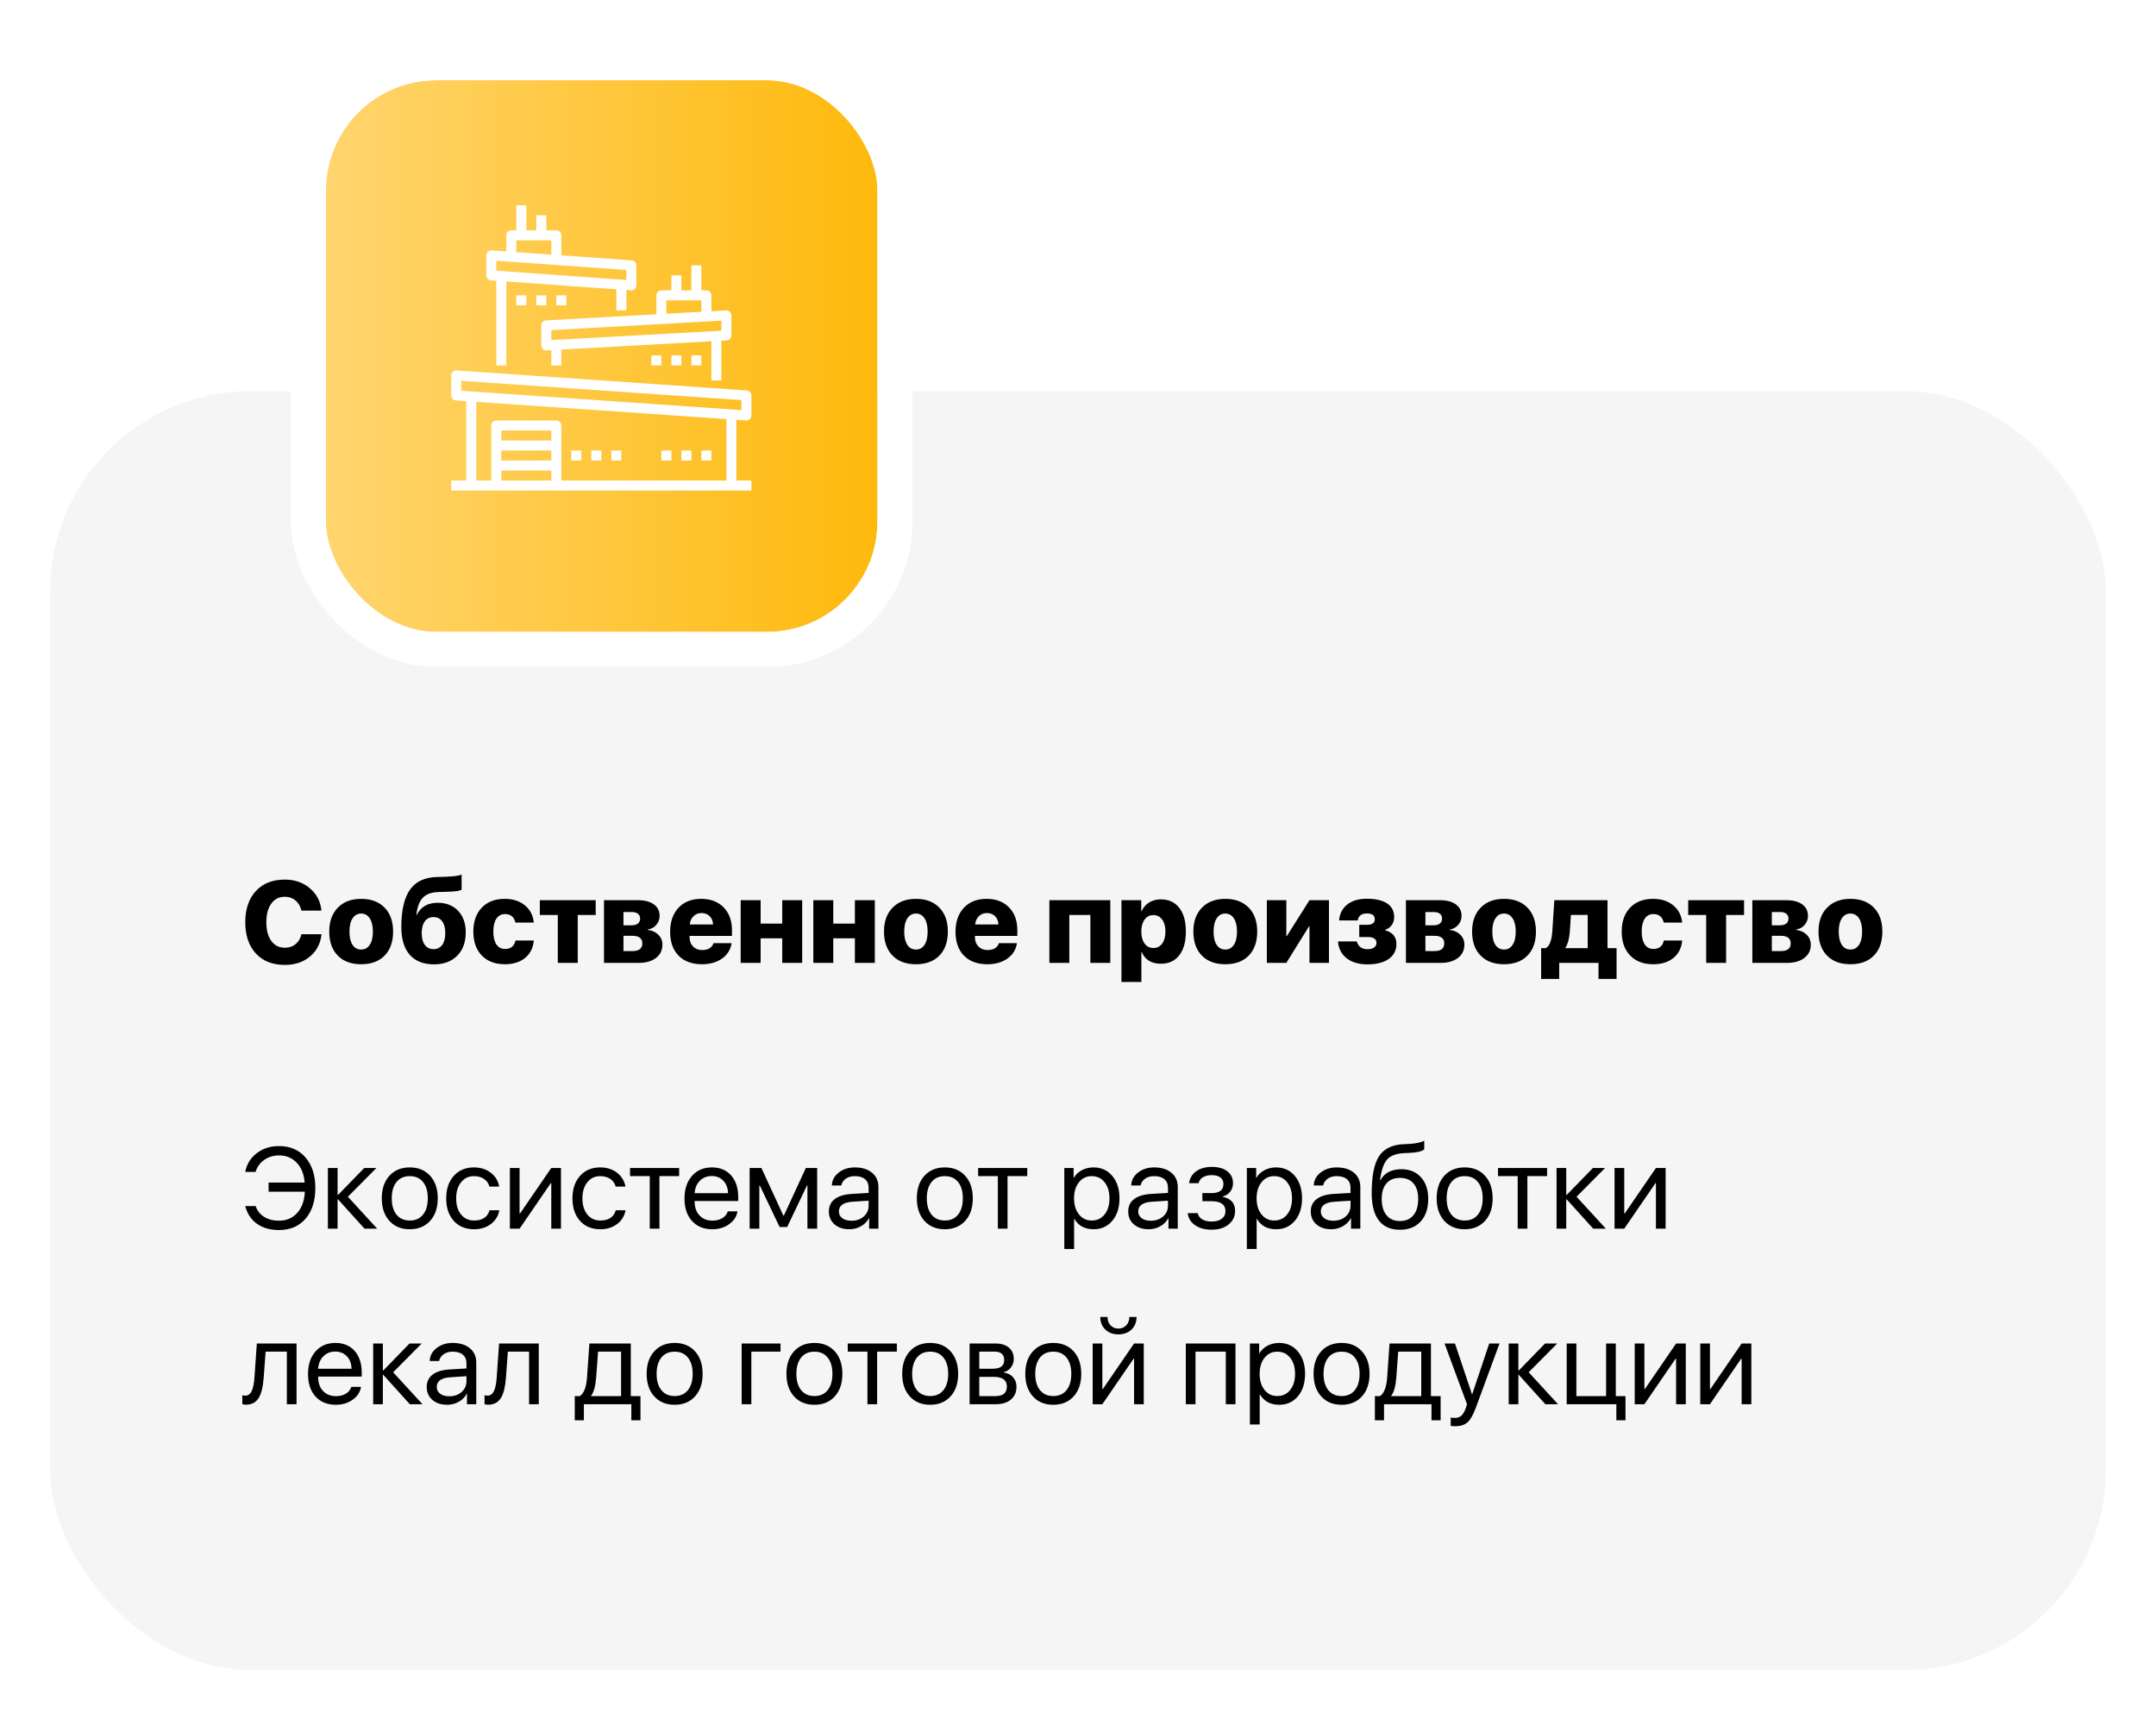
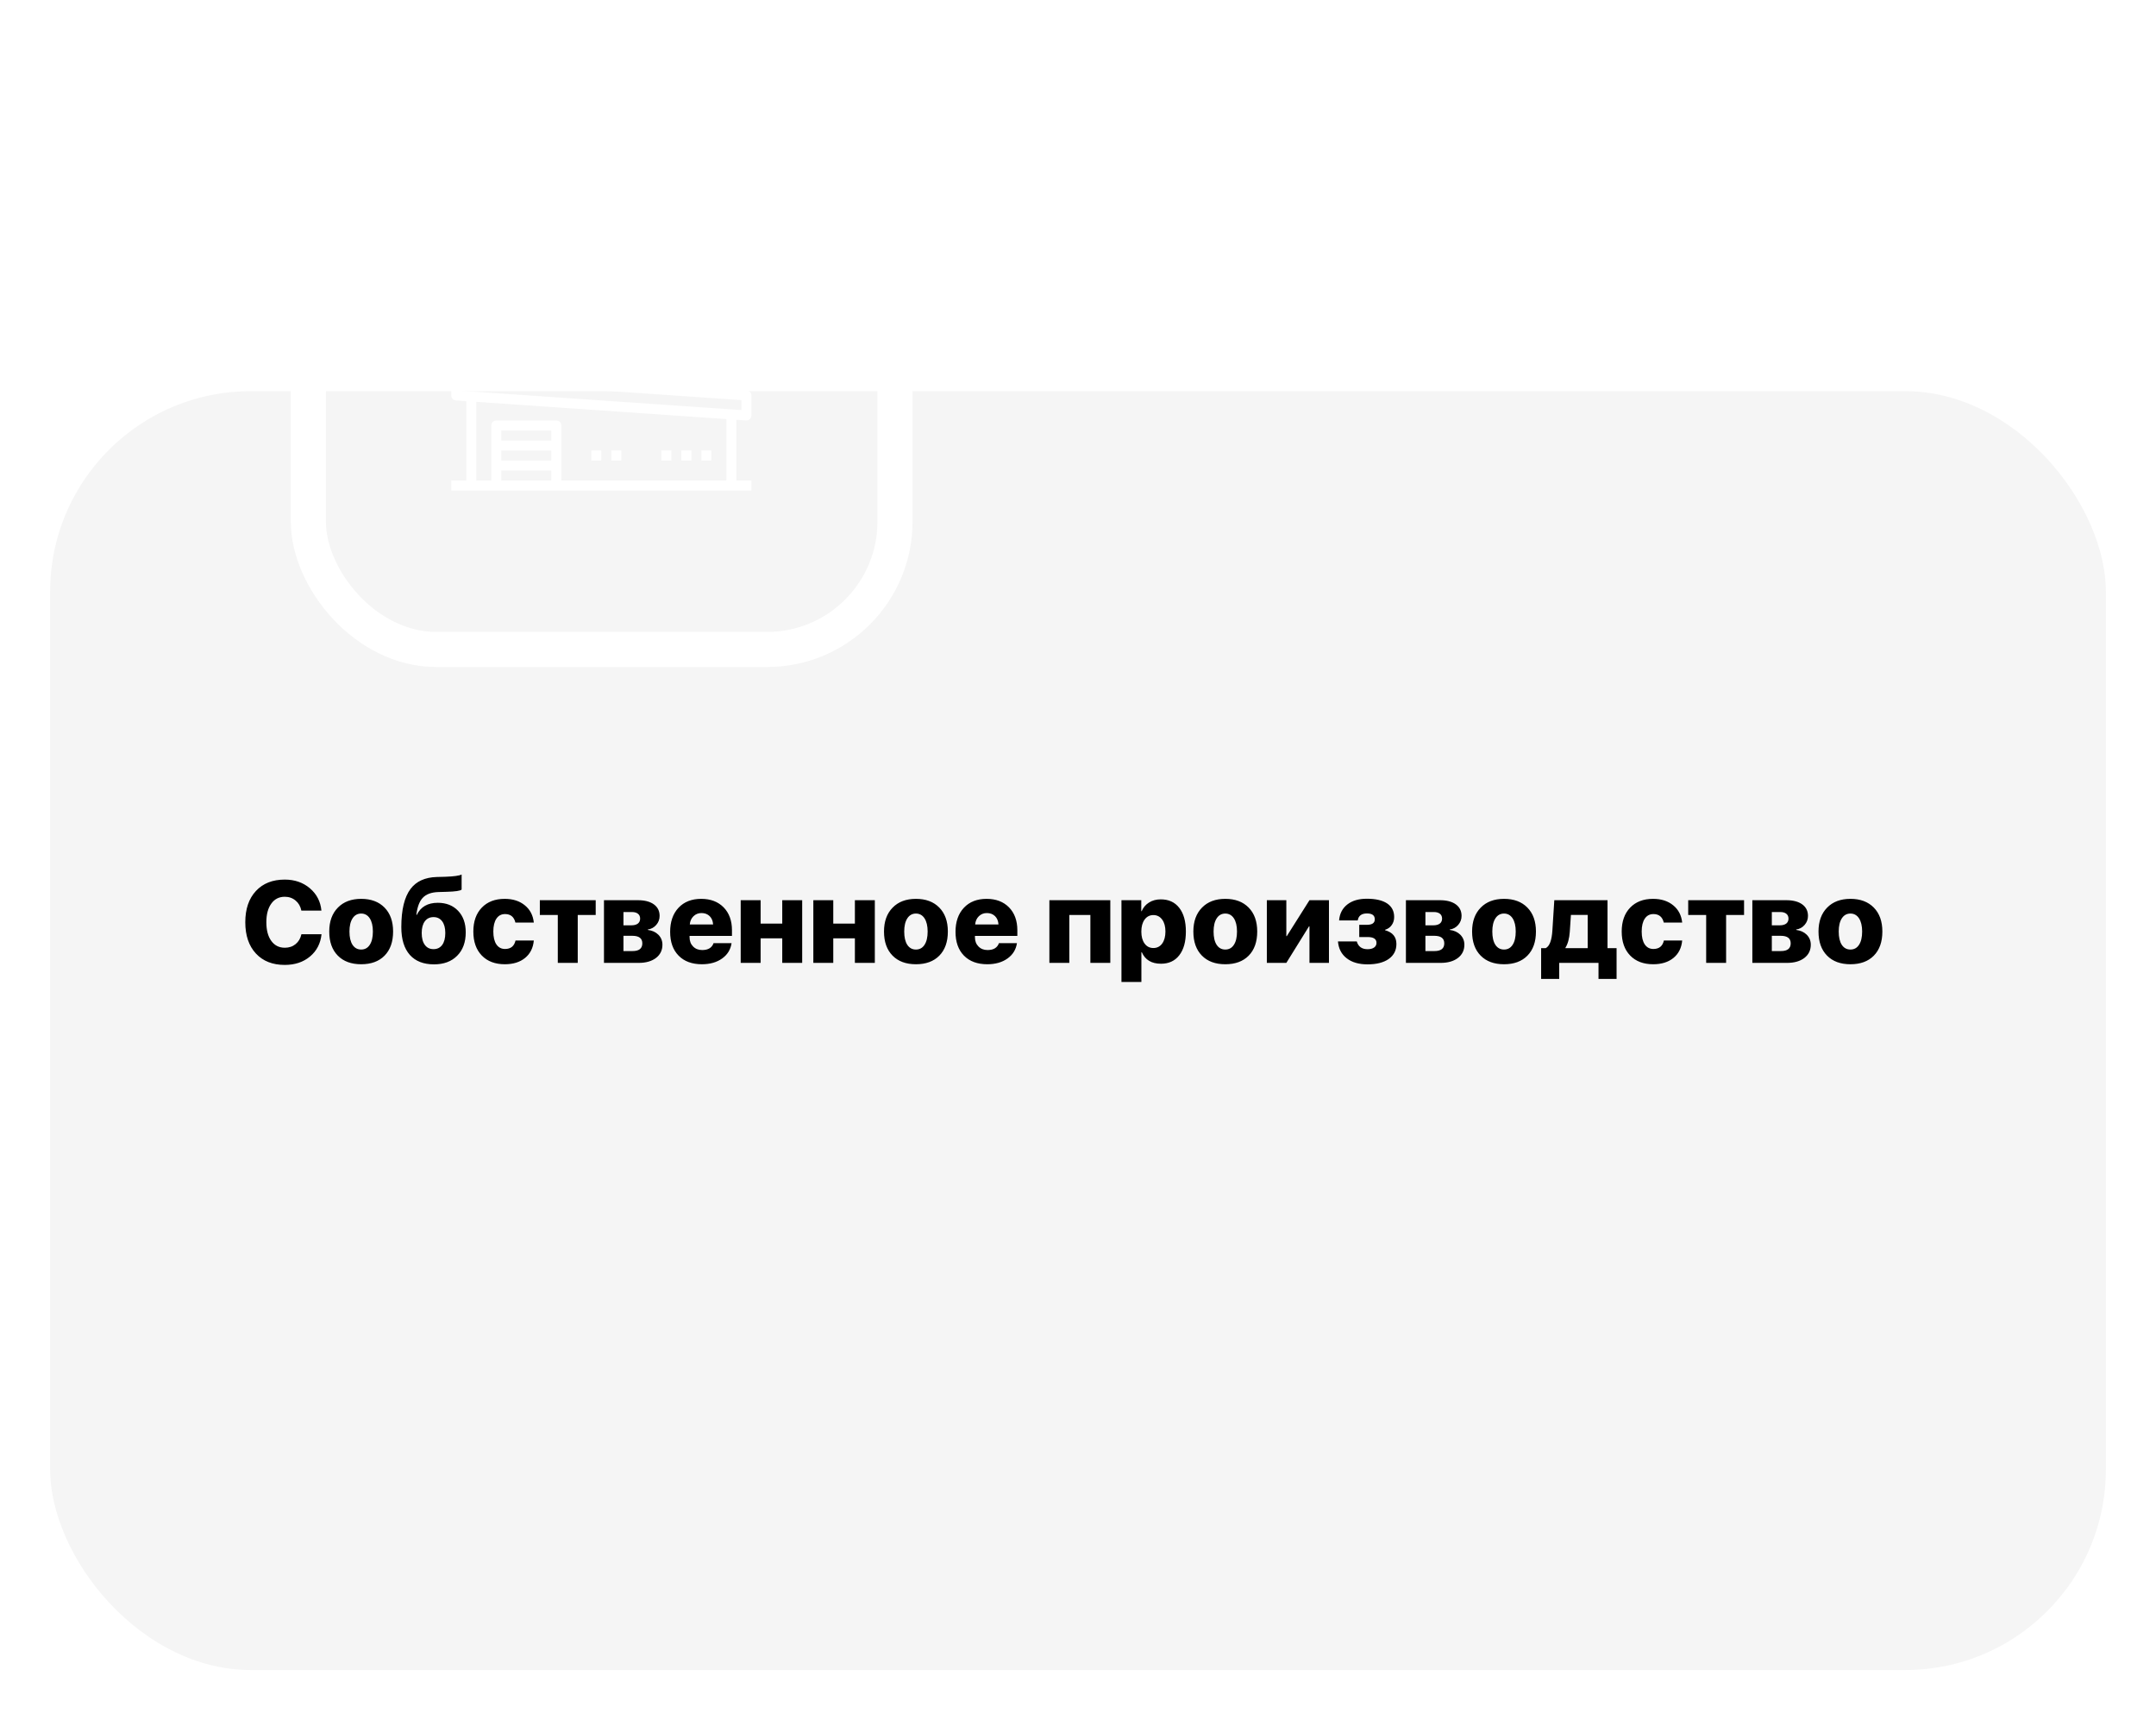
<svg xmlns="http://www.w3.org/2000/svg" width="430" height="343" viewBox="0 0 430 343" fill="none">
  <rect x="5" y="73" width="420" height="265" rx="45" fill="#F5F5F5" stroke="white" stroke-width="10" />
  <path d="M56.794 192.404C54.36 192.404 52.444 191.648 51.044 190.136C49.628 188.616 48.921 186.535 48.921 183.892C48.921 181.256 49.628 179.179 51.044 177.659C52.451 176.146 54.368 175.39 56.794 175.39C58.77 175.39 60.44 175.967 61.802 177.12C63.165 178.28 63.932 179.766 64.105 181.578H60.106C59.934 180.732 59.549 180.062 58.95 179.568C58.351 179.066 57.632 178.815 56.794 178.815C55.663 178.815 54.772 179.265 54.121 180.163C53.454 181.076 53.121 182.316 53.121 183.88C53.121 185.468 53.45 186.714 54.109 187.62C54.768 188.526 55.667 188.979 56.805 188.979C57.651 188.979 58.366 188.739 58.95 188.26C59.541 187.781 59.931 187.122 60.118 186.284H64.127C63.932 188.125 63.169 189.604 61.836 190.72C60.496 191.843 58.815 192.404 56.794 192.404ZM72.033 192.27C70.049 192.27 68.496 191.697 67.373 190.551C66.234 189.398 65.665 187.796 65.665 185.745C65.665 183.731 66.242 182.14 67.395 180.972C68.533 179.811 70.079 179.231 72.033 179.231C73.995 179.231 75.545 179.807 76.683 180.96C77.828 182.121 78.401 183.716 78.401 185.745C78.401 187.804 77.832 189.41 76.694 190.562C75.571 191.701 74.017 192.27 72.033 192.27ZM72.033 189.338C72.767 189.338 73.336 189.028 73.74 188.406C74.159 187.777 74.369 186.89 74.369 185.745C74.369 184.629 74.159 183.749 73.74 183.105C73.321 182.477 72.752 182.162 72.033 182.162C71.307 182.162 70.738 182.477 70.326 183.105C69.907 183.742 69.697 184.622 69.697 185.745C69.697 186.89 69.903 187.777 70.315 188.406C70.727 189.028 71.299 189.338 72.033 189.338ZM86.554 192.292C84.473 192.292 82.871 191.667 81.748 190.417C80.609 189.136 80.04 187.287 80.04 184.869C80.04 181.41 80.658 178.864 81.894 177.232C83.032 175.735 84.757 174.948 87.071 174.874L88.767 174.829C90.511 174.769 91.612 174.619 92.068 174.379V177.378C91.814 177.632 90.803 177.782 89.036 177.827L87.464 177.872C86.034 177.91 84.974 178.303 84.286 179.051C83.642 179.748 83.226 180.871 83.039 182.42H83.129C83.915 180.818 85.308 180.017 87.307 180.017C88.999 180.017 90.35 180.549 91.361 181.612C92.379 182.675 92.888 184.105 92.888 185.902C92.888 187.878 92.319 189.436 91.181 190.574C90.051 191.719 88.508 192.292 86.554 192.292ZM86.464 189.26C87.206 189.26 87.782 188.979 88.194 188.417C88.606 187.856 88.811 187.062 88.811 186.037C88.811 185.041 88.602 184.262 88.183 183.701C87.771 183.147 87.198 182.87 86.464 182.87C85.723 182.87 85.147 183.147 84.735 183.701C84.316 184.262 84.106 185.041 84.106 186.037C84.106 187.062 84.316 187.856 84.735 188.417C85.147 188.979 85.723 189.26 86.464 189.26ZM102.793 183.959C102.524 182.828 101.835 182.263 100.727 182.263C99.993 182.263 99.421 182.566 99.009 183.173C98.597 183.787 98.391 184.644 98.391 185.745C98.391 186.86 98.597 187.721 99.009 188.328C99.421 188.927 99.993 189.226 100.727 189.226C101.865 189.226 102.561 188.665 102.816 187.542H106.466C106.331 189.016 105.751 190.173 104.725 191.012C103.699 191.85 102.352 192.27 100.682 192.27C98.743 192.27 97.212 191.689 96.089 190.529C94.966 189.368 94.404 187.774 94.404 185.745C94.404 183.738 94.966 182.151 96.089 180.983C97.212 179.815 98.736 179.231 100.66 179.231C102.299 179.231 103.643 179.665 104.691 180.534C105.725 181.38 106.316 182.521 106.466 183.959H102.793ZM118.808 182.443H115.226V192H111.25V182.443H107.667V179.5H118.808V182.443ZM124.345 181.859V184.509H125.928C126.482 184.509 126.913 184.393 127.22 184.161C127.519 183.922 127.669 183.592 127.669 183.173C127.669 182.754 127.527 182.432 127.242 182.207C126.958 181.975 126.557 181.859 126.041 181.859H124.345ZM124.345 186.598V189.642H126.164C127.459 189.642 128.107 189.129 128.107 188.103C128.107 187.1 127.441 186.598 126.108 186.598H124.345ZM120.459 179.5H127.22C128.582 179.5 129.646 179.778 130.409 180.332C131.173 180.886 131.555 181.653 131.555 182.634C131.555 183.315 131.33 183.914 130.881 184.431C130.432 184.947 129.874 185.25 129.208 185.34V185.43C130.069 185.535 130.769 185.853 131.308 186.385C131.847 186.931 132.116 187.594 132.116 188.373C132.116 189.473 131.689 190.353 130.836 191.012C129.975 191.671 128.822 192 127.377 192H120.459V179.5ZM139.91 182.061C139.274 182.061 138.738 182.274 138.304 182.701C137.87 183.128 137.627 183.674 137.574 184.341H142.224C142.186 183.652 141.958 183.098 141.539 182.679C141.112 182.267 140.569 182.061 139.91 182.061ZM145.907 188.069C145.713 189.35 145.084 190.368 144.021 191.124C142.95 191.888 141.606 192.27 139.989 192.27C138.012 192.27 136.462 191.697 135.339 190.551C134.216 189.406 133.655 187.826 133.655 185.812C133.655 183.798 134.213 182.196 135.328 181.005C136.444 179.822 137.952 179.231 139.854 179.231C141.718 179.231 143.208 179.796 144.324 180.927C145.432 182.065 145.986 183.585 145.986 185.486V186.621H137.529V186.868C137.529 187.631 137.761 188.249 138.226 188.721C138.69 189.2 139.296 189.439 140.045 189.439C141.235 189.439 141.992 188.983 142.313 188.069H145.907ZM156.015 187.104H151.702V192H147.727V179.5H151.702V184.161H156.015V179.5H159.99V192H156.015V187.104ZM170.502 187.104H166.189V192H162.214V179.5H166.189V184.161H170.502V179.5H174.478V192H170.502V187.104ZM182.676 192.27C180.692 192.27 179.138 191.697 178.015 190.551C176.877 189.398 176.308 187.796 176.308 185.745C176.308 183.731 176.885 182.14 178.038 180.972C179.176 179.811 180.722 179.231 182.676 179.231C184.637 179.231 186.187 179.807 187.325 180.96C188.471 182.121 189.043 183.716 189.043 185.745C189.043 187.804 188.474 189.41 187.336 190.562C186.213 191.701 184.66 192.27 182.676 192.27ZM182.676 189.338C183.41 189.338 183.979 189.028 184.383 188.406C184.802 187.777 185.012 186.89 185.012 185.745C185.012 184.629 184.802 183.749 184.383 183.105C183.964 182.477 183.395 182.162 182.676 182.162C181.95 182.162 181.381 182.477 180.969 183.105C180.549 183.742 180.34 184.622 180.34 185.745C180.34 186.89 180.546 187.777 180.958 188.406C181.369 189.028 181.942 189.338 182.676 189.338ZM196.826 182.061C196.19 182.061 195.654 182.274 195.22 182.701C194.786 183.128 194.543 183.674 194.49 184.341H199.14C199.102 183.652 198.874 183.098 198.455 182.679C198.028 182.267 197.485 182.061 196.826 182.061ZM202.823 188.069C202.629 189.35 202 190.368 200.937 191.124C199.866 191.888 198.522 192.27 196.905 192.27C194.928 192.27 193.378 191.697 192.255 190.551C191.132 189.406 190.571 187.826 190.571 185.812C190.571 183.798 191.129 182.196 192.244 181.005C193.36 179.822 194.868 179.231 196.77 179.231C198.634 179.231 200.124 179.796 201.24 180.927C202.348 182.065 202.902 183.585 202.902 185.486V186.621H194.445V186.868C194.445 187.631 194.677 188.249 195.142 188.721C195.606 189.2 196.212 189.439 196.961 189.439C198.151 189.439 198.908 188.983 199.229 188.069H202.823ZM217.468 182.443H213.268V192H209.292V179.5H221.443V192H217.468V182.443ZM231.506 179.332C233.086 179.332 234.313 179.894 235.189 181.017C236.073 182.14 236.515 183.716 236.515 185.745C236.515 187.774 236.077 189.35 235.201 190.473C234.332 191.603 233.116 192.168 231.551 192.168C229.672 192.168 228.395 191.401 227.721 189.866H227.643V195.807H223.667V179.5H227.62V181.69H227.699C228.013 180.949 228.504 180.373 229.17 179.961C229.836 179.542 230.615 179.332 231.506 179.332ZM230.035 189.035C230.768 189.035 231.352 188.739 231.787 188.148C232.221 187.549 232.438 186.748 232.438 185.745C232.438 184.749 232.221 183.955 231.787 183.364C231.345 182.765 230.761 182.465 230.035 182.465C229.308 182.465 228.724 182.765 228.283 183.364C227.848 183.963 227.631 184.76 227.631 185.756C227.631 186.759 227.848 187.556 228.283 188.148C228.717 188.739 229.301 189.035 230.035 189.035ZM244.376 192.27C242.392 192.27 240.838 191.697 239.715 190.551C238.577 189.398 238.008 187.796 238.008 185.745C238.008 183.731 238.585 182.14 239.738 180.972C240.876 179.811 242.422 179.231 244.376 179.231C246.338 179.231 247.887 179.807 249.025 180.96C250.171 182.121 250.744 183.716 250.744 185.745C250.744 187.804 250.175 189.41 249.037 190.562C247.914 191.701 246.36 192.27 244.376 192.27ZM244.376 189.338C245.11 189.338 245.679 189.028 246.083 188.406C246.502 187.777 246.712 186.89 246.712 185.745C246.712 184.629 246.502 183.749 246.083 183.105C245.664 182.477 245.095 182.162 244.376 182.162C243.65 182.162 243.081 182.477 242.669 183.105C242.25 183.742 242.04 184.622 242.04 185.745C242.04 186.89 242.246 187.777 242.658 188.406C243.069 189.028 243.642 189.338 244.376 189.338ZM252.664 192V179.5H256.55V186.666H256.64L261.166 179.5H265.051V192H261.166V184.711H261.076L256.55 192H252.664ZM272.744 192.292C271.007 192.292 269.622 191.888 268.589 191.079C267.548 190.278 266.968 189.159 266.848 187.721H270.599C270.899 188.754 271.614 189.271 272.744 189.271C273.306 189.271 273.744 189.159 274.058 188.934C274.373 188.709 274.53 188.399 274.53 188.002C274.53 187.231 273.938 186.845 272.755 186.845H271.093V184.408H272.621C273.669 184.408 274.193 184.041 274.193 183.308C274.193 182.529 273.673 182.14 272.632 182.14C271.554 182.14 270.94 182.604 270.79 183.532H267.073C267.185 182.177 267.732 181.118 268.712 180.354C269.686 179.59 270.985 179.208 272.609 179.208C274.369 179.208 275.72 179.523 276.664 180.152C277.592 180.781 278.056 181.679 278.056 182.847C278.056 183.469 277.895 184.004 277.573 184.453C277.259 184.91 276.817 185.224 276.248 185.396V185.486C277.753 185.906 278.505 186.819 278.505 188.227C278.505 189.492 277.996 190.488 276.978 191.214C275.952 191.933 274.541 192.292 272.744 192.292ZM284.289 181.859V184.509H285.873C286.427 184.509 286.857 184.393 287.164 184.161C287.464 183.922 287.613 183.592 287.613 183.173C287.613 182.754 287.471 182.432 287.187 182.207C286.902 181.975 286.501 181.859 285.985 181.859H284.289ZM284.289 186.598V189.642H286.108C287.404 189.642 288.051 189.129 288.051 188.103C288.051 187.1 287.385 186.598 286.052 186.598H284.289ZM280.403 179.5H287.164C288.527 179.5 289.59 179.778 290.354 180.332C291.117 180.886 291.499 181.653 291.499 182.634C291.499 183.315 291.274 183.914 290.825 184.431C290.376 184.947 289.818 185.25 289.152 185.34V185.43C290.013 185.535 290.713 185.853 291.252 186.385C291.791 186.931 292.061 187.594 292.061 188.373C292.061 189.473 291.634 190.353 290.78 191.012C289.919 191.671 288.766 192 287.321 192H280.403V179.5ZM299.967 192.27C297.983 192.27 296.429 191.697 295.306 190.551C294.168 189.398 293.599 187.796 293.599 185.745C293.599 183.731 294.176 182.14 295.329 180.972C296.467 179.811 298.013 179.231 299.967 179.231C301.928 179.231 303.478 179.807 304.616 180.96C305.762 182.121 306.334 183.716 306.334 185.745C306.334 187.804 305.765 189.41 304.627 190.562C303.504 191.701 301.951 192.27 299.967 192.27ZM299.967 189.338C300.701 189.338 301.27 189.028 301.674 188.406C302.093 187.777 302.303 186.89 302.303 185.745C302.303 184.629 302.093 183.749 301.674 183.105C301.255 182.477 300.686 182.162 299.967 182.162C299.241 182.162 298.672 182.477 298.26 183.105C297.84 183.742 297.631 184.622 297.631 185.745C297.631 186.89 297.837 187.777 298.249 188.406C298.66 189.028 299.233 189.338 299.967 189.338ZM316.655 182.432H313.309L313.084 185.801C312.987 187.148 312.698 188.204 312.219 188.968V189.058H316.655V182.432ZM307.368 195.201V189.058H308.289C309.052 188.668 309.494 187.485 309.614 185.509L309.996 179.5H320.608V189.058H322.417V195.201H318.812V192H310.973V195.201H307.368ZM331.828 183.959C331.558 182.828 330.869 182.263 329.761 182.263C329.028 182.263 328.455 182.566 328.043 183.173C327.631 183.787 327.425 184.644 327.425 185.745C327.425 186.86 327.631 187.721 328.043 188.328C328.455 188.927 329.028 189.226 329.761 189.226C330.899 189.226 331.596 188.665 331.85 187.542H335.5C335.365 189.016 334.785 190.173 333.759 191.012C332.734 191.85 331.386 192.27 329.716 192.27C327.777 192.27 326.246 191.689 325.123 190.529C324 189.368 323.438 187.774 323.438 185.745C323.438 183.738 324 182.151 325.123 180.983C326.246 179.815 327.77 179.231 329.694 179.231C331.333 179.231 332.677 179.665 333.726 180.534C334.759 181.38 335.35 182.521 335.5 183.959H331.828ZM347.842 182.443H344.26V192H340.284V182.443H336.702V179.5H347.842V182.443ZM353.379 181.859V184.509H354.962C355.516 184.509 355.947 184.393 356.254 184.161C356.553 183.922 356.703 183.592 356.703 183.173C356.703 182.754 356.561 182.432 356.276 182.207C355.992 181.975 355.591 181.859 355.075 181.859H353.379ZM353.379 186.598V189.642H355.198C356.493 189.642 357.141 189.129 357.141 188.103C357.141 187.1 356.475 186.598 355.142 186.598H353.379ZM349.493 179.5H356.254C357.617 179.5 358.68 179.778 359.443 180.332C360.207 180.886 360.589 181.653 360.589 182.634C360.589 183.315 360.364 183.914 359.915 184.431C359.466 184.947 358.908 185.25 358.242 185.34V185.43C359.103 185.535 359.803 185.853 360.342 186.385C360.881 186.931 361.15 187.594 361.15 188.373C361.15 189.473 360.724 190.353 359.87 191.012C359.009 191.671 357.856 192 356.411 192H349.493V179.5ZM369.057 192.27C367.073 192.27 365.519 191.697 364.396 190.551C363.258 189.398 362.689 187.796 362.689 185.745C362.689 183.731 363.265 182.14 364.418 180.972C365.556 179.811 367.103 179.231 369.057 179.231C371.018 179.231 372.568 179.807 373.706 180.96C374.852 182.121 375.424 183.716 375.424 185.745C375.424 187.804 374.855 189.41 373.717 190.562C372.594 191.701 371.041 192.27 369.057 192.27ZM369.057 189.338C369.79 189.338 370.359 189.028 370.764 188.406C371.183 187.777 371.393 186.89 371.393 185.745C371.393 184.629 371.183 183.749 370.764 183.105C370.344 182.477 369.775 182.162 369.057 182.162C368.33 182.162 367.761 182.477 367.35 183.105C366.93 183.742 366.721 184.622 366.721 185.745C366.721 186.89 366.927 187.777 367.338 188.406C367.75 189.028 368.323 189.338 369.057 189.338Z" fill="black" />
-   <path d="M55.648 245.27C53.889 245.27 52.428 244.858 51.268 244.034C50.093 243.203 49.306 242.02 48.91 240.485H50.976C51.298 241.414 51.867 242.132 52.683 242.642C53.499 243.151 54.484 243.405 55.637 243.405C57.142 243.405 58.358 242.885 59.287 241.844C60.222 240.796 60.724 239.389 60.791 237.622H53.57V235.802H60.758C60.638 234.148 60.114 232.83 59.185 231.849C58.265 230.876 57.085 230.389 55.648 230.389C54.532 230.389 53.548 230.689 52.694 231.288C51.841 231.887 51.268 232.684 50.976 233.68H48.91C49.209 232.13 49.977 230.883 51.212 229.94C52.44 228.997 53.919 228.525 55.648 228.525C57.864 228.525 59.627 229.285 60.938 230.805C62.24 232.317 62.892 234.346 62.892 236.892C62.892 239.46 62.244 241.496 60.949 243.001C59.646 244.513 57.879 245.27 55.648 245.27ZM75.234 245H72.707L67.418 239.149H67.328V245H65.396V232.894H67.328V238.273H67.418L72.651 232.894H75.077L69.383 238.632L75.234 245ZM81.725 245.112C80.026 245.112 78.67 244.555 77.66 243.439C76.649 242.323 76.144 240.826 76.144 238.947C76.144 237.068 76.649 235.57 77.66 234.455C78.67 233.339 80.026 232.781 81.725 232.781C83.425 232.781 84.78 233.339 85.79 234.455C86.801 235.57 87.307 237.068 87.307 238.947C87.307 240.826 86.801 242.323 85.79 243.439C84.78 244.555 83.425 245.112 81.725 245.112ZM81.725 243.372C82.856 243.372 83.735 242.982 84.364 242.204C85.001 241.417 85.319 240.332 85.319 238.947C85.319 237.554 85.001 236.469 84.364 235.69C83.735 234.911 82.856 234.522 81.725 234.522C80.595 234.522 79.715 234.911 79.086 235.69C78.45 236.476 78.131 237.562 78.131 238.947C78.131 240.332 78.45 241.417 79.086 242.204C79.722 242.982 80.602 243.372 81.725 243.372ZM97.616 236.6C97.444 235.978 97.103 235.484 96.594 235.117C96.04 234.72 95.351 234.522 94.528 234.522C93.465 234.522 92.611 234.926 91.967 235.735C91.308 236.543 90.979 237.614 90.979 238.947C90.979 240.309 91.312 241.391 91.978 242.192C92.622 242.979 93.48 243.372 94.55 243.372C96.205 243.372 97.234 242.69 97.639 241.328H99.582C99.379 242.458 98.825 243.368 97.919 244.057C96.999 244.76 95.872 245.112 94.539 245.112C92.862 245.112 91.522 244.562 90.519 243.461C89.5 242.338 88.991 240.833 88.991 238.947C88.991 237.09 89.497 235.596 90.507 234.466C91.518 233.343 92.855 232.781 94.517 232.781C95.894 232.781 97.051 233.163 97.987 233.927C98.848 234.631 99.372 235.521 99.559 236.6H97.616ZM101.693 245V232.894H103.625V241.979H103.714L109.947 232.894H111.879V245H109.947V235.915H109.857L103.625 245H101.693ZM122.795 236.6C122.623 235.978 122.282 235.484 121.773 235.117C121.219 234.72 120.53 234.522 119.707 234.522C118.643 234.522 117.79 234.926 117.146 235.735C116.487 236.543 116.158 237.614 116.158 238.947C116.158 240.309 116.491 241.391 117.157 242.192C117.801 242.979 118.658 243.372 119.729 243.372C121.384 243.372 122.413 242.69 122.817 241.328H124.76C124.558 242.458 124.004 243.368 123.098 244.057C122.177 244.76 121.05 245.112 119.718 245.112C118.041 245.112 116.701 244.562 115.697 243.461C114.679 242.338 114.17 240.833 114.17 238.947C114.17 237.09 114.675 235.596 115.686 234.466C116.697 233.343 118.033 232.781 119.695 232.781C121.073 232.781 122.23 233.163 123.166 233.927C124.027 234.631 124.551 235.521 124.738 236.6H122.795ZM135.452 234.511H131.521V245H129.589V234.511H125.659V232.894H135.452V234.511ZM141.943 234.5C140.992 234.5 140.206 234.814 139.584 235.443C138.956 236.072 138.607 236.899 138.54 237.925H145.2C145.177 236.899 144.867 236.072 144.268 235.443C143.676 234.814 142.901 234.5 141.943 234.5ZM147.086 241.541C146.922 242.582 146.368 243.435 145.424 244.102C144.481 244.775 143.362 245.112 142.066 245.112C140.367 245.112 139.015 244.562 138.012 243.461C137.016 242.361 136.519 240.871 136.519 238.992C136.519 237.112 137.016 235.608 138.012 234.477C139.008 233.347 140.329 232.781 141.977 232.781C143.594 232.781 144.874 233.313 145.817 234.376C146.761 235.447 147.232 236.895 147.232 238.722V239.486H138.54V239.598C138.54 240.751 138.866 241.672 139.517 242.361C140.168 243.05 141.033 243.394 142.111 243.394C142.868 243.394 143.523 243.226 144.077 242.889C144.623 242.559 144.983 242.11 145.155 241.541H147.086ZM149.512 245V232.894H151.859L156.239 242.406H156.329L160.72 232.894H162.978V245H161.035V236.386H160.945L156.992 244.663H155.487L151.534 236.386H151.444V245H149.512ZM169.817 243.417C170.805 243.417 171.625 243.132 172.276 242.563C172.92 241.986 173.242 241.264 173.242 240.396V239.418L170.075 239.621C168.233 239.733 167.312 240.381 167.312 241.563C167.312 242.125 167.541 242.574 167.998 242.911C168.447 243.248 169.053 243.417 169.817 243.417ZM169.401 245.112C168.174 245.112 167.185 244.787 166.437 244.135C165.688 243.484 165.313 242.623 165.313 241.552C165.313 240.512 165.703 239.695 166.481 239.104C167.26 238.505 168.383 238.161 169.851 238.071L173.242 237.869V236.858C173.242 236.109 173.003 235.533 172.523 235.128C172.044 234.724 171.359 234.522 170.468 234.522C169.764 234.522 169.173 234.69 168.694 235.027C168.207 235.364 167.904 235.817 167.784 236.386H165.909C165.939 235.368 166.392 234.511 167.268 233.814C168.144 233.126 169.218 232.781 170.491 232.781C171.921 232.781 173.062 233.133 173.916 233.837C174.77 234.548 175.196 235.499 175.196 236.689V245H173.343V242.9H173.298C172.954 243.574 172.43 244.109 171.726 244.506C171.022 244.91 170.247 245.112 169.401 245.112ZM188.437 245.112C186.737 245.112 185.382 244.555 184.372 243.439C183.361 242.323 182.855 240.826 182.855 238.947C182.855 237.068 183.361 235.57 184.372 234.455C185.382 233.339 186.737 232.781 188.437 232.781C190.137 232.781 191.492 233.339 192.502 234.455C193.513 235.57 194.019 237.068 194.019 238.947C194.019 240.826 193.513 242.323 192.502 243.439C191.492 244.555 190.137 245.112 188.437 245.112ZM188.437 243.372C189.568 243.372 190.447 242.982 191.076 242.204C191.713 241.417 192.031 240.332 192.031 238.947C192.031 237.554 191.713 236.469 191.076 235.69C190.447 234.911 189.568 234.522 188.437 234.522C187.306 234.522 186.427 234.911 185.798 235.69C185.161 236.476 184.843 237.562 184.843 238.947C184.843 240.332 185.161 241.417 185.798 242.204C186.434 242.982 187.314 243.372 188.437 243.372ZM204.878 234.511H200.948V245H199.016V234.511H195.085V232.894H204.878V234.511ZM218.085 232.781C219.635 232.781 220.886 233.347 221.836 234.477C222.795 235.615 223.274 237.105 223.274 238.947C223.274 240.789 222.799 242.278 221.848 243.417C220.897 244.547 219.658 245.112 218.13 245.112C216.356 245.112 215.068 244.42 214.267 243.035H214.222V249.043H212.268V232.894H214.121V234.859H214.166C214.518 234.23 215.049 233.725 215.761 233.343C216.472 232.968 217.247 232.781 218.085 232.781ZM217.726 243.372C218.797 243.372 219.654 242.971 220.298 242.17C220.949 241.361 221.275 240.287 221.275 238.947C221.275 237.614 220.949 236.543 220.298 235.735C219.654 234.926 218.797 234.522 217.726 234.522C216.685 234.522 215.839 234.93 215.188 235.746C214.537 236.562 214.211 237.629 214.211 238.947C214.211 240.264 214.537 241.331 215.188 242.147C215.832 242.964 216.678 243.372 217.726 243.372ZM229.518 243.417C230.506 243.417 231.326 243.132 231.978 242.563C232.621 241.986 232.943 241.264 232.943 240.396V239.418L229.776 239.621C227.935 239.733 227.014 240.381 227.014 241.563C227.014 242.125 227.242 242.574 227.699 242.911C228.148 243.248 228.754 243.417 229.518 243.417ZM229.103 245.112C227.875 245.112 226.886 244.787 226.138 244.135C225.389 243.484 225.015 242.623 225.015 241.552C225.015 240.512 225.404 239.695 226.183 239.104C226.961 238.505 228.084 238.161 229.552 238.071L232.943 237.869V236.858C232.943 236.109 232.704 235.533 232.225 235.128C231.745 234.724 231.06 234.522 230.169 234.522C229.466 234.522 228.874 234.69 228.395 235.027C227.908 235.364 227.605 235.817 227.485 236.386H225.61C225.64 235.368 226.093 234.511 226.969 233.814C227.845 233.126 228.919 232.781 230.192 232.781C231.622 232.781 232.764 233.133 233.617 233.837C234.471 234.548 234.897 235.499 234.897 236.689V245H233.044V242.9H233C232.655 243.574 232.131 244.109 231.427 244.506C230.723 244.91 229.949 245.112 229.103 245.112ZM241.636 245.202C240.318 245.202 239.225 244.903 238.356 244.304C237.48 243.705 236.99 242.904 236.885 241.9H238.873C238.993 242.432 239.292 242.844 239.771 243.136C240.258 243.428 240.88 243.574 241.636 243.574C242.512 243.574 243.197 243.383 243.691 243.001C244.17 242.634 244.41 242.144 244.41 241.53C244.41 240.19 243.485 239.52 241.636 239.52H239.805V237.902H241.636C243.215 237.902 244.005 237.3 244.005 236.094C244.005 235.555 243.818 235.132 243.444 234.825C243.04 234.488 242.456 234.32 241.692 234.32C240.966 234.32 240.367 234.466 239.895 234.758C239.423 235.05 239.146 235.439 239.064 235.926H237.155C237.282 234.93 237.754 234.14 238.57 233.556C239.386 232.972 240.427 232.68 241.692 232.68C243.032 232.68 244.076 232.983 244.825 233.59C245.551 234.174 245.915 234.96 245.915 235.948C245.915 236.577 245.731 237.131 245.364 237.61C244.99 238.104 244.5 238.423 243.893 238.565V238.655C245.518 239.007 246.33 239.931 246.33 241.429C246.33 242.552 245.9 243.461 245.039 244.158C244.178 244.854 243.043 245.202 241.636 245.202ZM254.495 232.781C256.044 232.781 257.295 233.347 258.246 234.477C259.204 235.615 259.683 237.105 259.683 238.947C259.683 240.789 259.208 242.278 258.257 243.417C257.306 244.547 256.067 245.112 254.54 245.112C252.765 245.112 251.477 244.42 250.676 243.035H250.631V249.043H248.677V232.894H250.53V234.859H250.575C250.927 234.23 251.459 233.725 252.17 233.343C252.881 232.968 253.656 232.781 254.495 232.781ZM254.135 243.372C255.206 243.372 256.063 242.971 256.707 242.17C257.358 241.361 257.684 240.287 257.684 238.947C257.684 237.614 257.358 236.543 256.707 235.735C256.063 234.926 255.206 234.522 254.135 234.522C253.095 234.522 252.249 234.93 251.597 235.746C250.946 236.562 250.62 237.629 250.62 238.947C250.62 240.264 250.946 241.331 251.597 242.147C252.241 242.964 253.087 243.372 254.135 243.372ZM265.927 243.417C266.916 243.417 267.735 243.132 268.387 242.563C269.031 241.986 269.353 241.264 269.353 240.396V239.418L266.186 239.621C264.344 239.733 263.423 240.381 263.423 241.563C263.423 242.125 263.651 242.574 264.108 242.911C264.557 243.248 265.164 243.417 265.927 243.417ZM265.512 245.112C264.284 245.112 263.296 244.787 262.547 244.135C261.798 243.484 261.424 242.623 261.424 241.552C261.424 240.512 261.813 239.695 262.592 239.104C263.37 238.505 264.493 238.161 265.961 238.071L269.353 237.869V236.858C269.353 236.109 269.113 235.533 268.634 235.128C268.155 234.724 267.47 234.522 266.579 234.522C265.875 234.522 265.283 234.69 264.804 235.027C264.318 235.364 264.014 235.817 263.895 236.386H262.019C262.049 235.368 262.502 234.511 263.378 233.814C264.254 233.126 265.328 232.781 266.601 232.781C268.031 232.781 269.173 233.133 270.026 233.837C270.88 234.548 271.307 235.499 271.307 236.689V245H269.454V242.9H269.409C269.064 243.574 268.54 244.109 267.836 244.506C267.133 244.91 266.358 245.112 265.512 245.112ZM279.213 245.213C277.356 245.213 275.952 244.596 275.001 243.36C274.051 242.125 273.575 240.306 273.575 237.902C273.575 234.496 274.062 232.048 275.035 230.558C276.023 229.038 277.689 228.233 280.033 228.143L280.897 228.109C282.305 228.042 283.357 227.825 284.053 227.458V229.176C283.597 229.588 282.575 229.828 280.987 229.895L280.111 229.929C278.472 229.996 277.3 230.442 276.596 231.265C275.952 232.029 275.499 233.376 275.237 235.308H275.327C276.136 233.863 277.528 233.141 279.505 233.141C281.137 233.141 282.436 233.676 283.402 234.747C284.368 235.81 284.851 237.247 284.851 239.059C284.851 240.961 284.349 242.462 283.346 243.562C282.335 244.663 280.957 245.213 279.213 245.213ZM279.213 243.473C280.373 243.473 281.268 243.087 281.897 242.316C282.533 241.545 282.852 240.459 282.852 239.059C282.852 237.726 282.533 236.693 281.897 235.959C281.268 235.233 280.373 234.87 279.213 234.87C278.052 234.87 277.158 235.233 276.529 235.959C275.892 236.693 275.574 237.726 275.574 239.059C275.574 240.459 275.892 241.545 276.529 242.316C277.158 243.087 278.052 243.473 279.213 243.473ZM292.117 245.112C290.417 245.112 289.062 244.555 288.051 243.439C287.041 242.323 286.535 240.826 286.535 238.947C286.535 237.068 287.041 235.57 288.051 234.455C289.062 233.339 290.417 232.781 292.117 232.781C293.816 232.781 295.171 233.339 296.182 234.455C297.193 235.57 297.698 237.068 297.698 238.947C297.698 240.826 297.193 242.323 296.182 243.439C295.171 244.555 293.816 245.112 292.117 245.112ZM292.117 243.372C293.247 243.372 294.127 242.982 294.756 242.204C295.392 241.417 295.71 240.332 295.71 238.947C295.71 237.554 295.392 236.469 294.756 235.69C294.127 234.911 293.247 234.522 292.117 234.522C290.986 234.522 290.106 234.911 289.478 235.69C288.841 236.476 288.523 237.562 288.523 238.947C288.523 240.332 288.841 241.417 289.478 242.204C290.114 242.982 290.994 243.372 292.117 243.372ZM308.558 234.511H304.627V245H302.696V234.511H298.765V232.894H308.558V234.511ZM320.283 245H317.756L312.466 239.149H312.376V245H310.445V232.894H312.376V238.273H312.466L317.7 232.894H320.125L314.432 238.632L320.283 245ZM322.012 245V232.894H323.944V241.979H324.034L330.267 232.894H332.198V245H330.267V235.915H330.177L323.944 245H322.012ZM52.593 274.688C52.459 276.485 52.148 277.803 51.661 278.641C51.1 279.614 50.224 280.101 49.033 280.101C48.756 280.101 48.52 280.06 48.326 279.978V278.203C48.505 278.263 48.708 278.293 48.932 278.293C49.501 278.293 49.935 277.964 50.235 277.305C50.497 276.728 50.669 275.841 50.752 274.643L51.223 267.894H59.141V280H57.209V269.511H52.975L52.593 274.688ZM66.856 269.5C65.905 269.5 65.119 269.814 64.498 270.443C63.869 271.072 63.52 271.899 63.453 272.925H70.113C70.09 271.899 69.78 271.072 69.181 270.443C68.589 269.814 67.814 269.5 66.856 269.5ZM71.999 276.541C71.835 277.582 71.281 278.435 70.337 279.102C69.394 279.775 68.275 280.112 66.98 280.112C65.28 280.112 63.928 279.562 62.925 278.461C61.929 277.361 61.432 275.871 61.432 273.992C61.432 272.112 61.929 270.608 62.925 269.477C63.921 268.347 65.243 267.781 66.89 267.781C68.507 267.781 69.787 268.313 70.731 269.376C71.674 270.447 72.145 271.895 72.145 273.722V274.486H63.453V274.598C63.453 275.751 63.779 276.672 64.43 277.361C65.082 278.05 65.946 278.394 67.024 278.394C67.781 278.394 68.436 278.226 68.99 277.889C69.536 277.559 69.896 277.11 70.068 276.541H71.999ZM84.263 280H81.736L76.447 274.149H76.357V280H74.425V267.894H76.357V273.273H76.447L81.68 267.894H84.106L78.412 273.632L84.263 280ZM89.609 278.417C90.597 278.417 91.417 278.132 92.068 277.563C92.712 276.986 93.034 276.264 93.034 275.396V274.418L89.867 274.621C88.025 274.733 87.105 275.381 87.105 276.563C87.105 277.125 87.333 277.574 87.79 277.911C88.239 278.248 88.845 278.417 89.609 278.417ZM89.193 280.112C87.966 280.112 86.977 279.787 86.228 279.135C85.48 278.484 85.106 277.623 85.106 276.552C85.106 275.512 85.495 274.695 86.273 274.104C87.052 273.505 88.175 273.161 89.643 273.071L93.034 272.869V271.858C93.034 271.109 92.795 270.533 92.315 270.128C91.836 269.724 91.151 269.522 90.26 269.522C89.556 269.522 88.965 269.69 88.486 270.027C87.999 270.364 87.696 270.817 87.576 271.386H85.701C85.731 270.368 86.184 269.511 87.06 268.814C87.936 268.126 89.01 267.781 90.283 267.781C91.713 267.781 92.855 268.133 93.708 268.837C94.561 269.548 94.988 270.499 94.988 271.689V280H93.135V277.9H93.09C92.746 278.574 92.222 279.109 91.518 279.506C90.814 279.91 90.039 280.112 89.193 280.112ZM100.907 274.688C100.772 276.485 100.461 277.803 99.975 278.641C99.413 279.614 98.537 280.101 97.347 280.101C97.07 280.101 96.834 280.06 96.639 279.978V278.203C96.819 278.263 97.021 278.293 97.246 278.293C97.815 278.293 98.249 277.964 98.548 277.305C98.81 276.728 98.983 275.841 99.065 274.643L99.537 267.894H107.454V280H105.522V269.511H101.289L100.907 274.688ZM123.873 269.511H119.28L118.898 274.688C118.771 276.388 118.438 277.589 117.898 278.293V278.383H123.873V269.511ZM114.63 283.201V278.383H115.641C116.465 277.844 116.944 276.597 117.079 274.643L117.55 267.894H125.805V278.383H127.736V283.201H125.917V280H116.45V283.201H114.63ZM134.553 280.112C132.854 280.112 131.499 279.555 130.488 278.439C129.477 277.323 128.972 275.826 128.972 273.947C128.972 272.068 129.477 270.57 130.488 269.455C131.499 268.339 132.854 267.781 134.553 267.781C136.253 267.781 137.608 268.339 138.619 269.455C139.629 270.57 140.135 272.068 140.135 273.947C140.135 275.826 139.629 277.323 138.619 278.439C137.608 279.555 136.253 280.112 134.553 280.112ZM134.553 278.372C135.684 278.372 136.563 277.982 137.192 277.204C137.829 276.417 138.147 275.332 138.147 273.947C138.147 272.554 137.829 271.469 137.192 270.69C136.563 269.911 135.684 269.522 134.553 269.522C133.423 269.522 132.543 269.911 131.914 270.69C131.278 271.476 130.959 272.562 130.959 273.947C130.959 275.332 131.278 276.417 131.914 277.204C132.55 277.982 133.43 278.372 134.553 278.372ZM149.849 269.511V280H147.917V267.894H155.667V269.511H149.849ZM162.427 280.112C160.728 280.112 159.373 279.555 158.362 278.439C157.351 277.323 156.846 275.826 156.846 273.947C156.846 272.068 157.351 270.57 158.362 269.455C159.373 268.339 160.728 267.781 162.427 267.781C164.127 267.781 165.482 268.339 166.493 269.455C167.503 270.57 168.009 272.068 168.009 273.947C168.009 275.826 167.503 277.323 166.493 278.439C165.482 279.555 164.127 280.112 162.427 280.112ZM162.427 278.372C163.558 278.372 164.438 277.982 165.066 277.204C165.703 276.417 166.021 275.332 166.021 273.947C166.021 272.554 165.703 271.469 165.066 270.69C164.438 269.911 163.558 269.522 162.427 269.522C161.297 269.522 160.417 269.911 159.788 270.69C159.152 271.476 158.833 272.562 158.833 273.947C158.833 275.332 159.152 276.417 159.788 277.204C160.424 277.982 161.304 278.372 162.427 278.372ZM178.869 269.511H174.938V280H173.006V269.511H169.076V267.894H178.869V269.511ZM185.517 280.112C183.818 280.112 182.462 279.555 181.452 278.439C180.441 277.323 179.936 275.826 179.936 273.947C179.936 272.068 180.441 270.57 181.452 269.455C182.462 268.339 183.818 267.781 185.517 267.781C187.217 267.781 188.572 268.339 189.583 269.455C190.593 270.57 191.099 272.068 191.099 273.947C191.099 275.826 190.593 277.323 189.583 278.439C188.572 279.555 187.217 280.112 185.517 280.112ZM185.517 278.372C186.648 278.372 187.527 277.982 188.156 277.204C188.793 276.417 189.111 275.332 189.111 273.947C189.111 272.554 188.793 271.469 188.156 270.69C187.527 269.911 186.648 269.522 185.517 269.522C184.387 269.522 183.507 269.911 182.878 270.69C182.242 271.476 181.923 272.562 181.923 273.947C181.923 275.332 182.242 276.417 182.878 277.204C183.514 277.982 184.394 278.372 185.517 278.372ZM195.31 269.511V272.925H198.005C199.525 272.925 200.285 272.348 200.285 271.195C200.285 270.072 199.63 269.511 198.32 269.511H195.31ZM195.31 274.542V278.383H198.544C200.057 278.383 200.813 277.75 200.813 276.485C200.813 275.19 199.933 274.542 198.174 274.542H195.31ZM193.378 267.894H198.567C199.69 267.894 200.577 268.171 201.229 268.725C201.872 269.279 202.194 270.035 202.194 270.993C202.194 271.607 202.003 272.165 201.622 272.667C201.24 273.168 200.772 273.479 200.218 273.599V273.688C200.974 273.793 201.584 274.104 202.048 274.621C202.505 275.137 202.733 275.77 202.733 276.519C202.733 277.589 202.363 278.439 201.622 279.068C200.88 279.689 199.87 280 198.589 280H193.378V267.894ZM210.067 280.112C208.367 280.112 207.012 279.555 206.001 278.439C204.991 277.323 204.485 275.826 204.485 273.947C204.485 272.068 204.991 270.57 206.001 269.455C207.012 268.339 208.367 267.781 210.067 267.781C211.766 267.781 213.122 268.339 214.132 269.455C215.143 270.57 215.648 272.068 215.648 273.947C215.648 275.826 215.143 277.323 214.132 278.439C213.122 279.555 211.766 280.112 210.067 280.112ZM210.067 278.372C211.197 278.372 212.077 277.982 212.706 277.204C213.342 276.417 213.661 275.332 213.661 273.947C213.661 272.554 213.342 271.469 212.706 270.69C212.077 269.911 211.197 269.522 210.067 269.522C208.936 269.522 208.057 269.911 207.428 270.69C206.791 271.476 206.473 272.562 206.473 273.947C206.473 275.332 206.791 276.417 207.428 277.204C208.064 277.982 208.944 278.372 210.067 278.372ZM217.928 280V267.894H219.86V276.979H219.95L226.183 267.894H228.114V280H226.183V270.915H226.093L219.86 280H217.928ZM220.882 262.593C220.882 263.259 221.076 263.809 221.466 264.244C221.878 264.693 222.409 264.917 223.061 264.917C223.712 264.917 224.243 264.693 224.655 264.244C225.045 263.809 225.239 263.259 225.239 262.593H226.677C226.677 263.626 226.344 264.465 225.677 265.108C225.003 265.752 224.131 266.074 223.061 266.074C221.99 266.074 221.118 265.752 220.444 265.108C219.778 264.465 219.444 263.626 219.444 262.593H220.882ZM244.477 269.511H238.435V280H236.503V267.894H246.409V280H244.477V269.511ZM255.101 267.781C256.651 267.781 257.901 268.347 258.852 269.477C259.81 270.615 260.29 272.105 260.29 273.947C260.29 275.789 259.814 277.278 258.863 278.417C257.912 279.547 256.673 280.112 255.146 280.112C253.372 280.112 252.084 279.42 251.283 278.035H251.238V284.043H249.284V267.894H251.137V269.859H251.182C251.534 269.23 252.065 268.725 252.776 268.343C253.488 267.968 254.263 267.781 255.101 267.781ZM254.742 278.372C255.812 278.372 256.67 277.971 257.313 277.17C257.965 276.361 258.291 275.287 258.291 273.947C258.291 272.614 257.965 271.543 257.313 270.735C256.67 269.926 255.812 269.522 254.742 269.522C253.701 269.522 252.855 269.93 252.204 270.746C251.552 271.562 251.227 272.629 251.227 273.947C251.227 275.264 251.552 276.331 252.204 277.147C252.847 277.964 253.694 278.372 254.742 278.372ZM267.567 280.112C265.867 280.112 264.512 279.555 263.501 278.439C262.491 277.323 261.985 275.826 261.985 273.947C261.985 272.068 262.491 270.57 263.501 269.455C264.512 268.339 265.867 267.781 267.567 267.781C269.266 267.781 270.622 268.339 271.632 269.455C272.643 270.57 273.148 272.068 273.148 273.947C273.148 275.826 272.643 277.323 271.632 278.439C270.622 279.555 269.266 280.112 267.567 280.112ZM267.567 278.372C268.697 278.372 269.577 277.982 270.206 277.204C270.842 276.417 271.161 275.332 271.161 273.947C271.161 272.554 270.842 271.469 270.206 270.69C269.577 269.911 268.697 269.522 267.567 269.522C266.436 269.522 265.557 269.911 264.928 270.69C264.291 271.476 263.973 272.562 263.973 273.947C263.973 275.332 264.291 276.417 264.928 277.204C265.564 277.982 266.444 278.372 267.567 278.372ZM283.458 269.511H278.865L278.483 274.688C278.356 276.388 278.022 277.589 277.483 278.293V278.383H283.458V269.511ZM274.215 283.201V278.383H275.226C276.05 277.844 276.529 276.597 276.664 274.643L277.135 267.894H285.39V278.383H287.321V283.201H285.502V280H276.035V283.201H274.215ZM290.185 284.391C289.893 284.391 289.609 284.365 289.332 284.312V282.662C289.556 282.707 289.822 282.729 290.129 282.729C290.69 282.729 291.14 282.579 291.477 282.28C291.813 281.973 292.105 281.456 292.353 280.73L292.588 280.011L288.107 267.894H290.185L293.577 278.012H293.622L297.013 267.894H299.068L294.329 280.741C293.812 282.141 293.262 283.1 292.678 283.616C292.087 284.133 291.256 284.391 290.185 284.391ZM310.737 280H308.21L302.92 274.149H302.831V280H300.899V267.894H302.831V273.273H302.92L308.154 267.894H310.58L304.886 273.632L310.737 280ZM322.372 283.201V280H312.466V267.894H314.398V278.383H320.328V267.894H322.259V278.383H324.191V283.201H322.372ZM326.033 280V267.894H327.964V276.979H328.054L334.287 267.894H336.219V280H334.287V270.915H334.197L327.964 280H326.033ZM339.105 280V267.894H341.037V276.979H341.126L347.359 267.894H349.291V280H347.359V270.915H347.27L341.037 280H339.105Z" fill="black" />
  <g filter="url(#filter0_d_1_973)">
-     <rect x="65" y="16" width="110" height="110" rx="22" fill="url(#paint0_linear_1_973)" />
    <path d="M148.798 83.838C148.821 83.84 148.843 83.841 148.866 83.841C149.131 83.841 149.385 83.736 149.572 83.549C149.759 83.361 149.864 83.108 149.864 82.843V78.852C149.864 78.328 149.458 77.893 148.935 77.856L91.066 73.866C90.791 73.847 90.519 73.943 90.317 74.132C90.115 74.32 90 74.585 90 74.861V78.852C90 79.376 90.406 79.811 90.929 79.847L92.993 79.99V95.813H90V97.808H149.864V95.813H146.871V83.705L148.798 83.838ZM91.995 75.93L147.868 79.784V81.774L91.995 77.921V75.93ZM109.954 87.832H99.977V85.837H109.954V87.832ZM99.977 89.828H109.954V91.823H99.977V89.828ZM99.977 93.819H109.954V95.814H99.977V93.819ZM144.875 95.814H111.95V84.839C111.95 84.575 111.845 84.321 111.658 84.133C111.471 83.946 111.217 83.841 110.952 83.841H98.979C98.428 83.841 97.982 84.288 97.982 84.839V95.814H94.989V80.127L144.875 83.568V95.814Z" fill="white" />
-     <path d="M113.945 89.827H115.941V91.823H113.945V89.827Z" fill="white" />
    <path d="M117.936 89.827H119.932V91.823H117.936V89.827Z" fill="white" />
    <path d="M121.927 89.827H123.923V91.823H121.927V89.827Z" fill="white" />
    <path d="M131.905 89.827H133.9V91.823H131.905V89.827Z" fill="white" />
    <path d="M135.896 89.827H137.891V91.823H135.896V89.827Z" fill="white" />
    <path d="M139.886 89.827H141.882V91.823H139.886V89.827Z" fill="white" />
    <path d="M137.891 70.87H139.886V72.866H137.891V70.87Z" fill="white" />
    <path d="M133.9 70.87H135.895V72.866H133.9V70.87Z" fill="white" />
    <path d="M129.909 70.87H131.904V72.866H129.909V70.87Z" fill="white" />
    <path d="M102.97 58.898H104.966V60.893H102.97V58.898Z" fill="white" />
    <path d="M106.961 58.898H108.957V60.893H106.961V58.898Z" fill="white" />
-     <path d="M110.952 58.898H112.948V60.893H110.952V58.898Z" fill="white" />
+     <path d="M110.952 58.898V60.893H110.952V58.898Z" fill="white" />
    <path d="M108.902 63.887C108.373 63.917 107.959 64.354 107.959 64.884V68.875C107.959 69.139 108.064 69.393 108.252 69.58C108.439 69.767 108.692 69.873 108.957 69.873C108.975 69.873 108.994 69.873 109.012 69.871L109.955 69.819V72.866H111.95V69.708L141.882 68.045V75.859H143.878V67.934L144.931 67.876C145.459 67.846 145.873 67.409 145.873 66.879V62.888C145.873 62.614 145.76 62.352 145.561 62.164C145.362 61.975 145.094 61.877 144.82 61.892L141.882 62.056V58.898C141.882 58.633 141.777 58.379 141.59 58.192C141.403 58.005 141.149 57.9 140.884 57.9H139.887V52.911H137.891V57.9H135.896V54.907H133.9V57.9H131.905C131.354 57.9 130.907 58.346 130.907 58.898V62.665L108.902 63.887ZM143.877 65.936L109.954 67.82V65.828L143.877 63.943V65.936ZM132.902 59.895H139.886V62.166L132.902 62.554V59.895Z" fill="white" />
    <path d="M97.911 55.902L98.98 55.978V72.866H100.976V56.121L122.926 57.689V61.891H124.921V57.831L125.848 57.897C125.871 57.899 125.895 57.9 125.919 57.9C126.183 57.9 126.437 57.795 126.624 57.608C126.811 57.421 126.917 57.167 126.917 56.902V52.911C126.917 52.388 126.512 51.954 125.99 51.916L111.951 50.913V46.925C111.951 46.66 111.846 46.406 111.659 46.219C111.472 46.032 111.218 45.927 110.953 45.927H108.958V42.934H106.963V45.927H104.967V40.938H102.972V45.927H101.974C101.423 45.927 100.976 46.374 100.976 46.925V50.129L98.054 49.921C97.778 49.901 97.506 49.997 97.303 50.186C97.101 50.374 96.985 50.639 96.985 50.916V54.907C96.985 55.43 97.39 55.864 97.912 55.902L97.911 55.902ZM102.971 47.923H109.955V50.771L102.971 50.272V47.923ZM98.98 51.987L124.921 53.84V55.831L98.98 53.977V51.987Z" fill="white" />
    <rect x="61.5" y="12.5" width="117" height="117" rx="25.5" stroke="white" stroke-width="7" />
  </g>
  <defs>
    <filter id="filter0_d_1_973" x="49" y="0" width="142" height="142" filterUnits="userSpaceOnUse" color-interpolation-filters="sRGB">
      <feFlood flood-opacity="0" result="BackgroundImageFix" />
      <feColorMatrix in="SourceAlpha" type="matrix" values="0 0 0 0 0 0 0 0 0 0 0 0 0 0 0 0 0 0 127 0" result="hardAlpha" />
      <feOffset />
      <feGaussianBlur stdDeviation="4.5" />
      <feComposite in2="hardAlpha" operator="out" />
      <feColorMatrix type="matrix" values="0 0 0 0 0.1 0 0 0 0 0.1 0 0 0 0 0.1 0 0 0 0.2 0" />
      <feBlend mode="normal" in2="BackgroundImageFix" result="effect1_dropShadow_1_973" />
      <feBlend mode="normal" in="SourceGraphic" in2="effect1_dropShadow_1_973" result="shape" />
    </filter>
    <linearGradient id="paint0_linear_1_973" x1="175" y1="70.127" x2="65" y2="70.127" gradientUnits="userSpaceOnUse">
      <stop stop-color="#FEB90C" />
      <stop offset="1" stop-color="#FFD56F" />
    </linearGradient>
  </defs>
</svg>